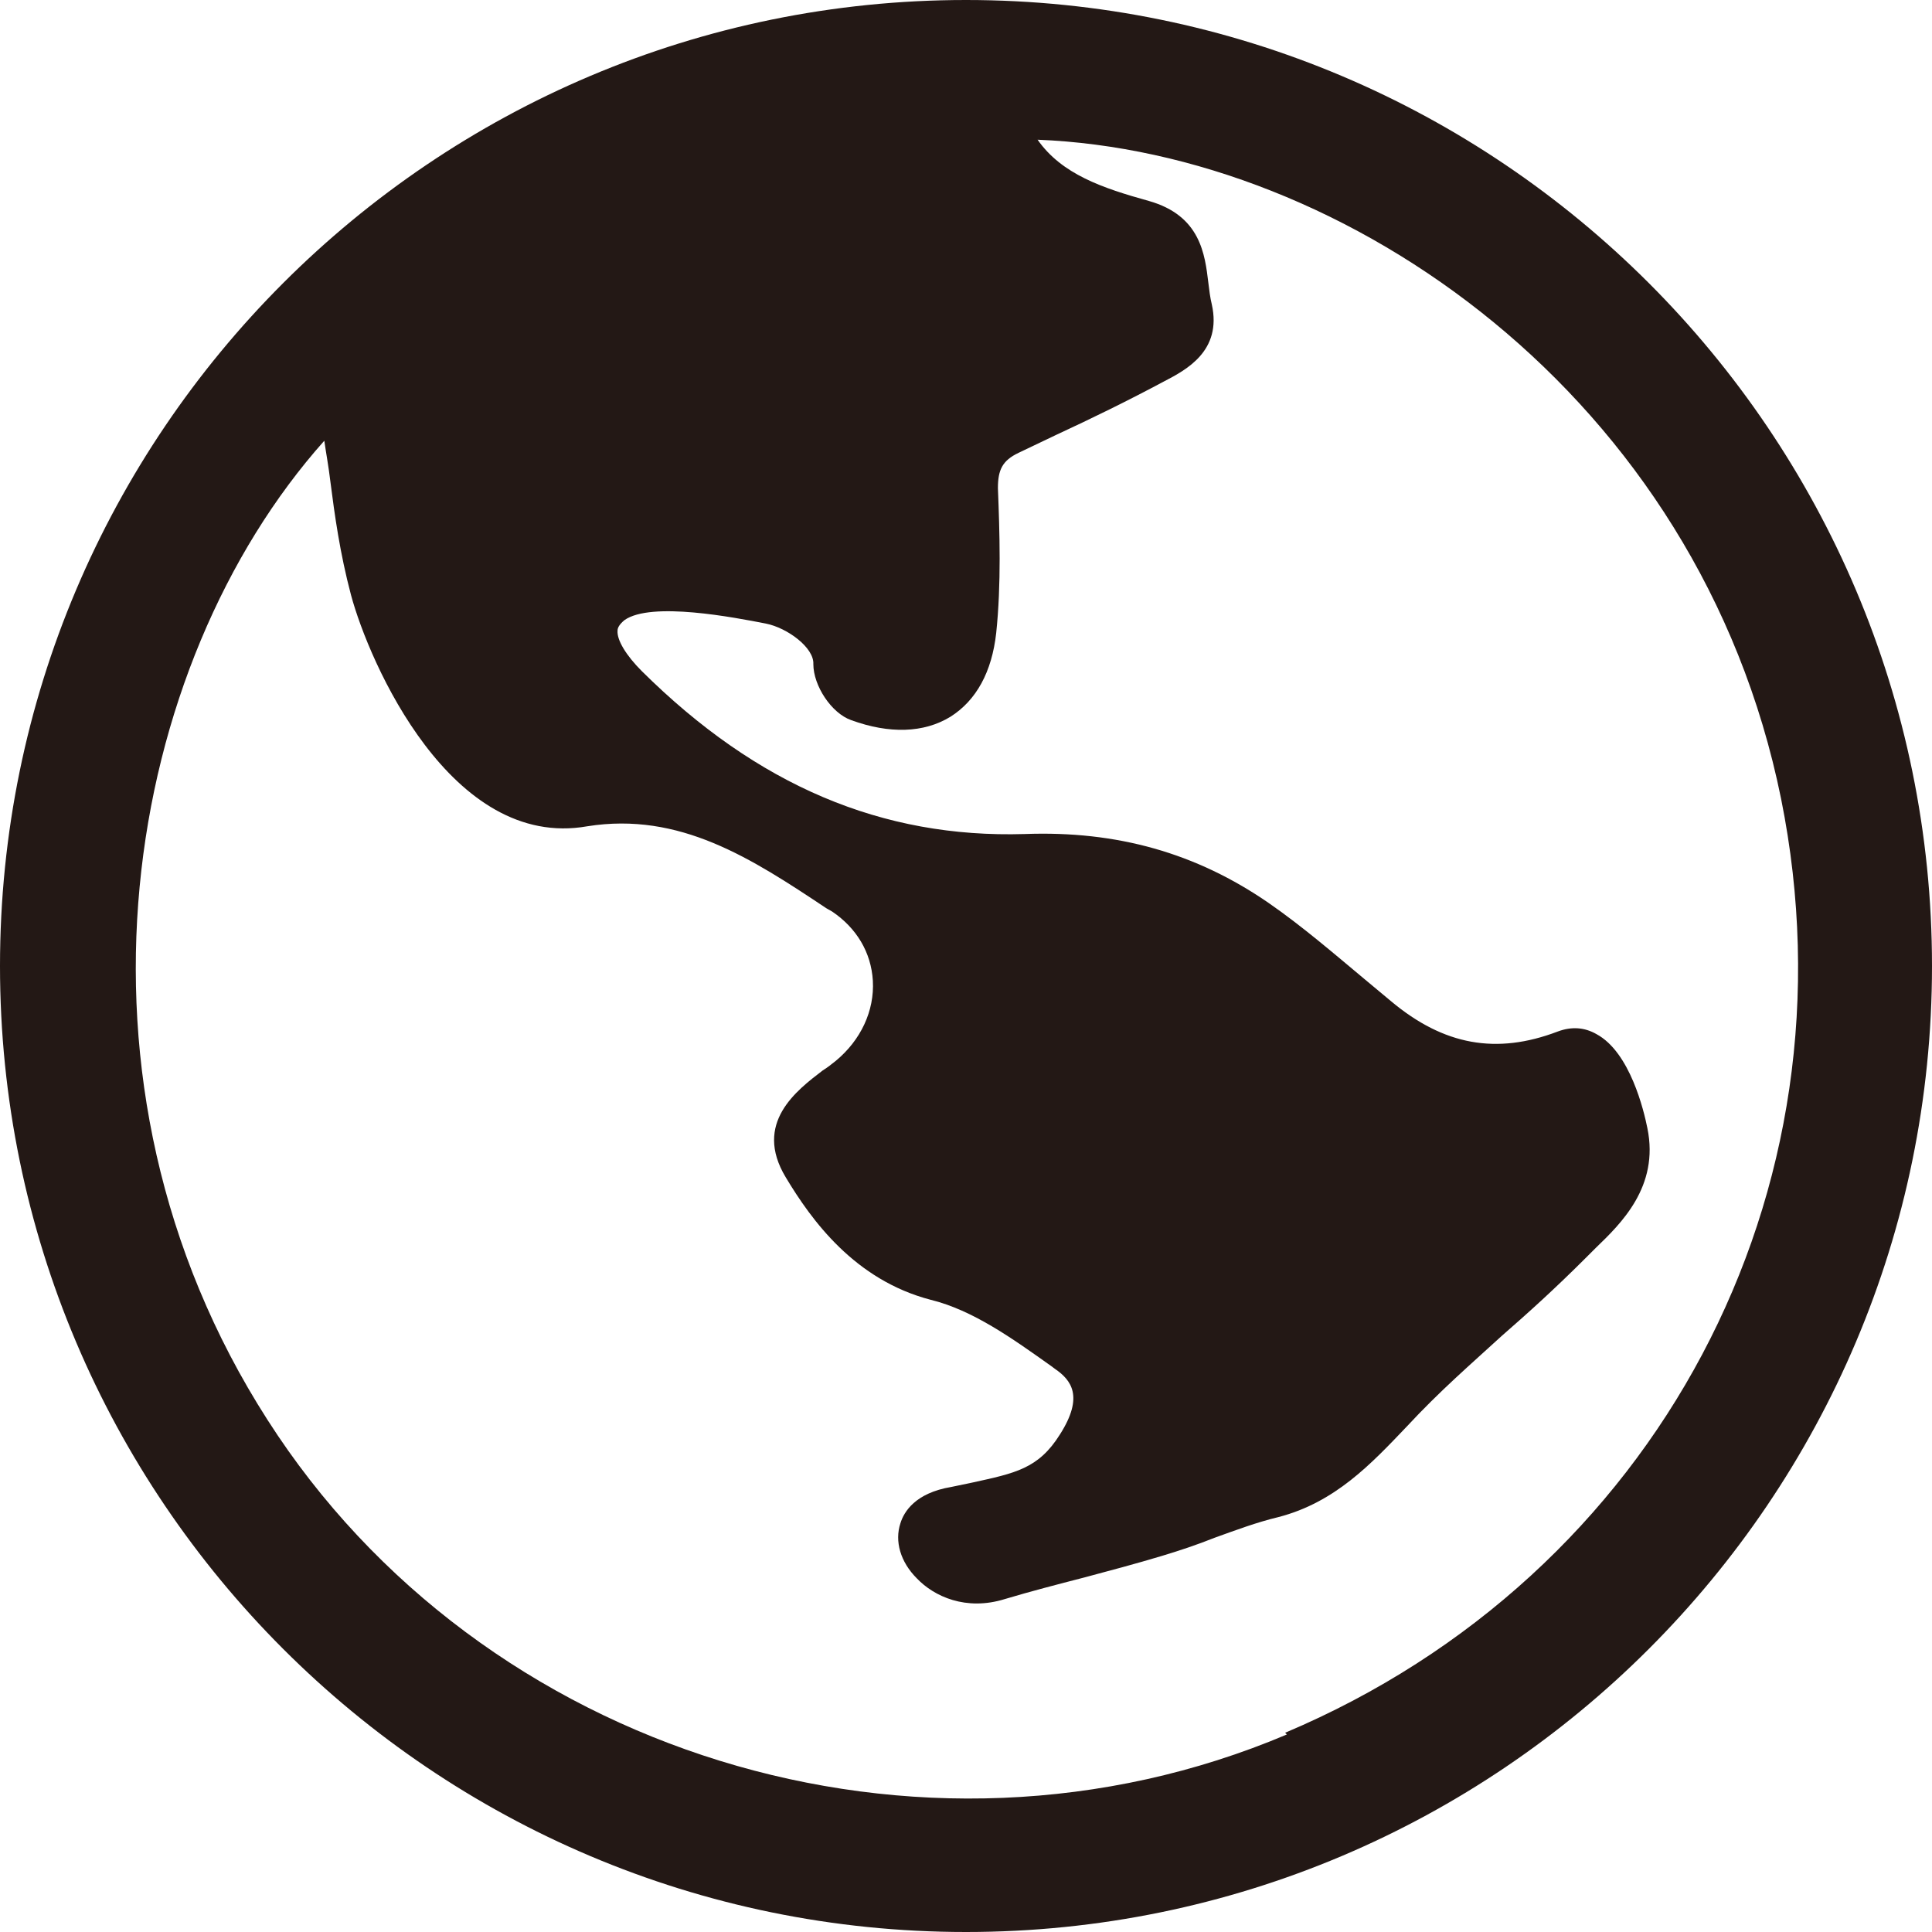
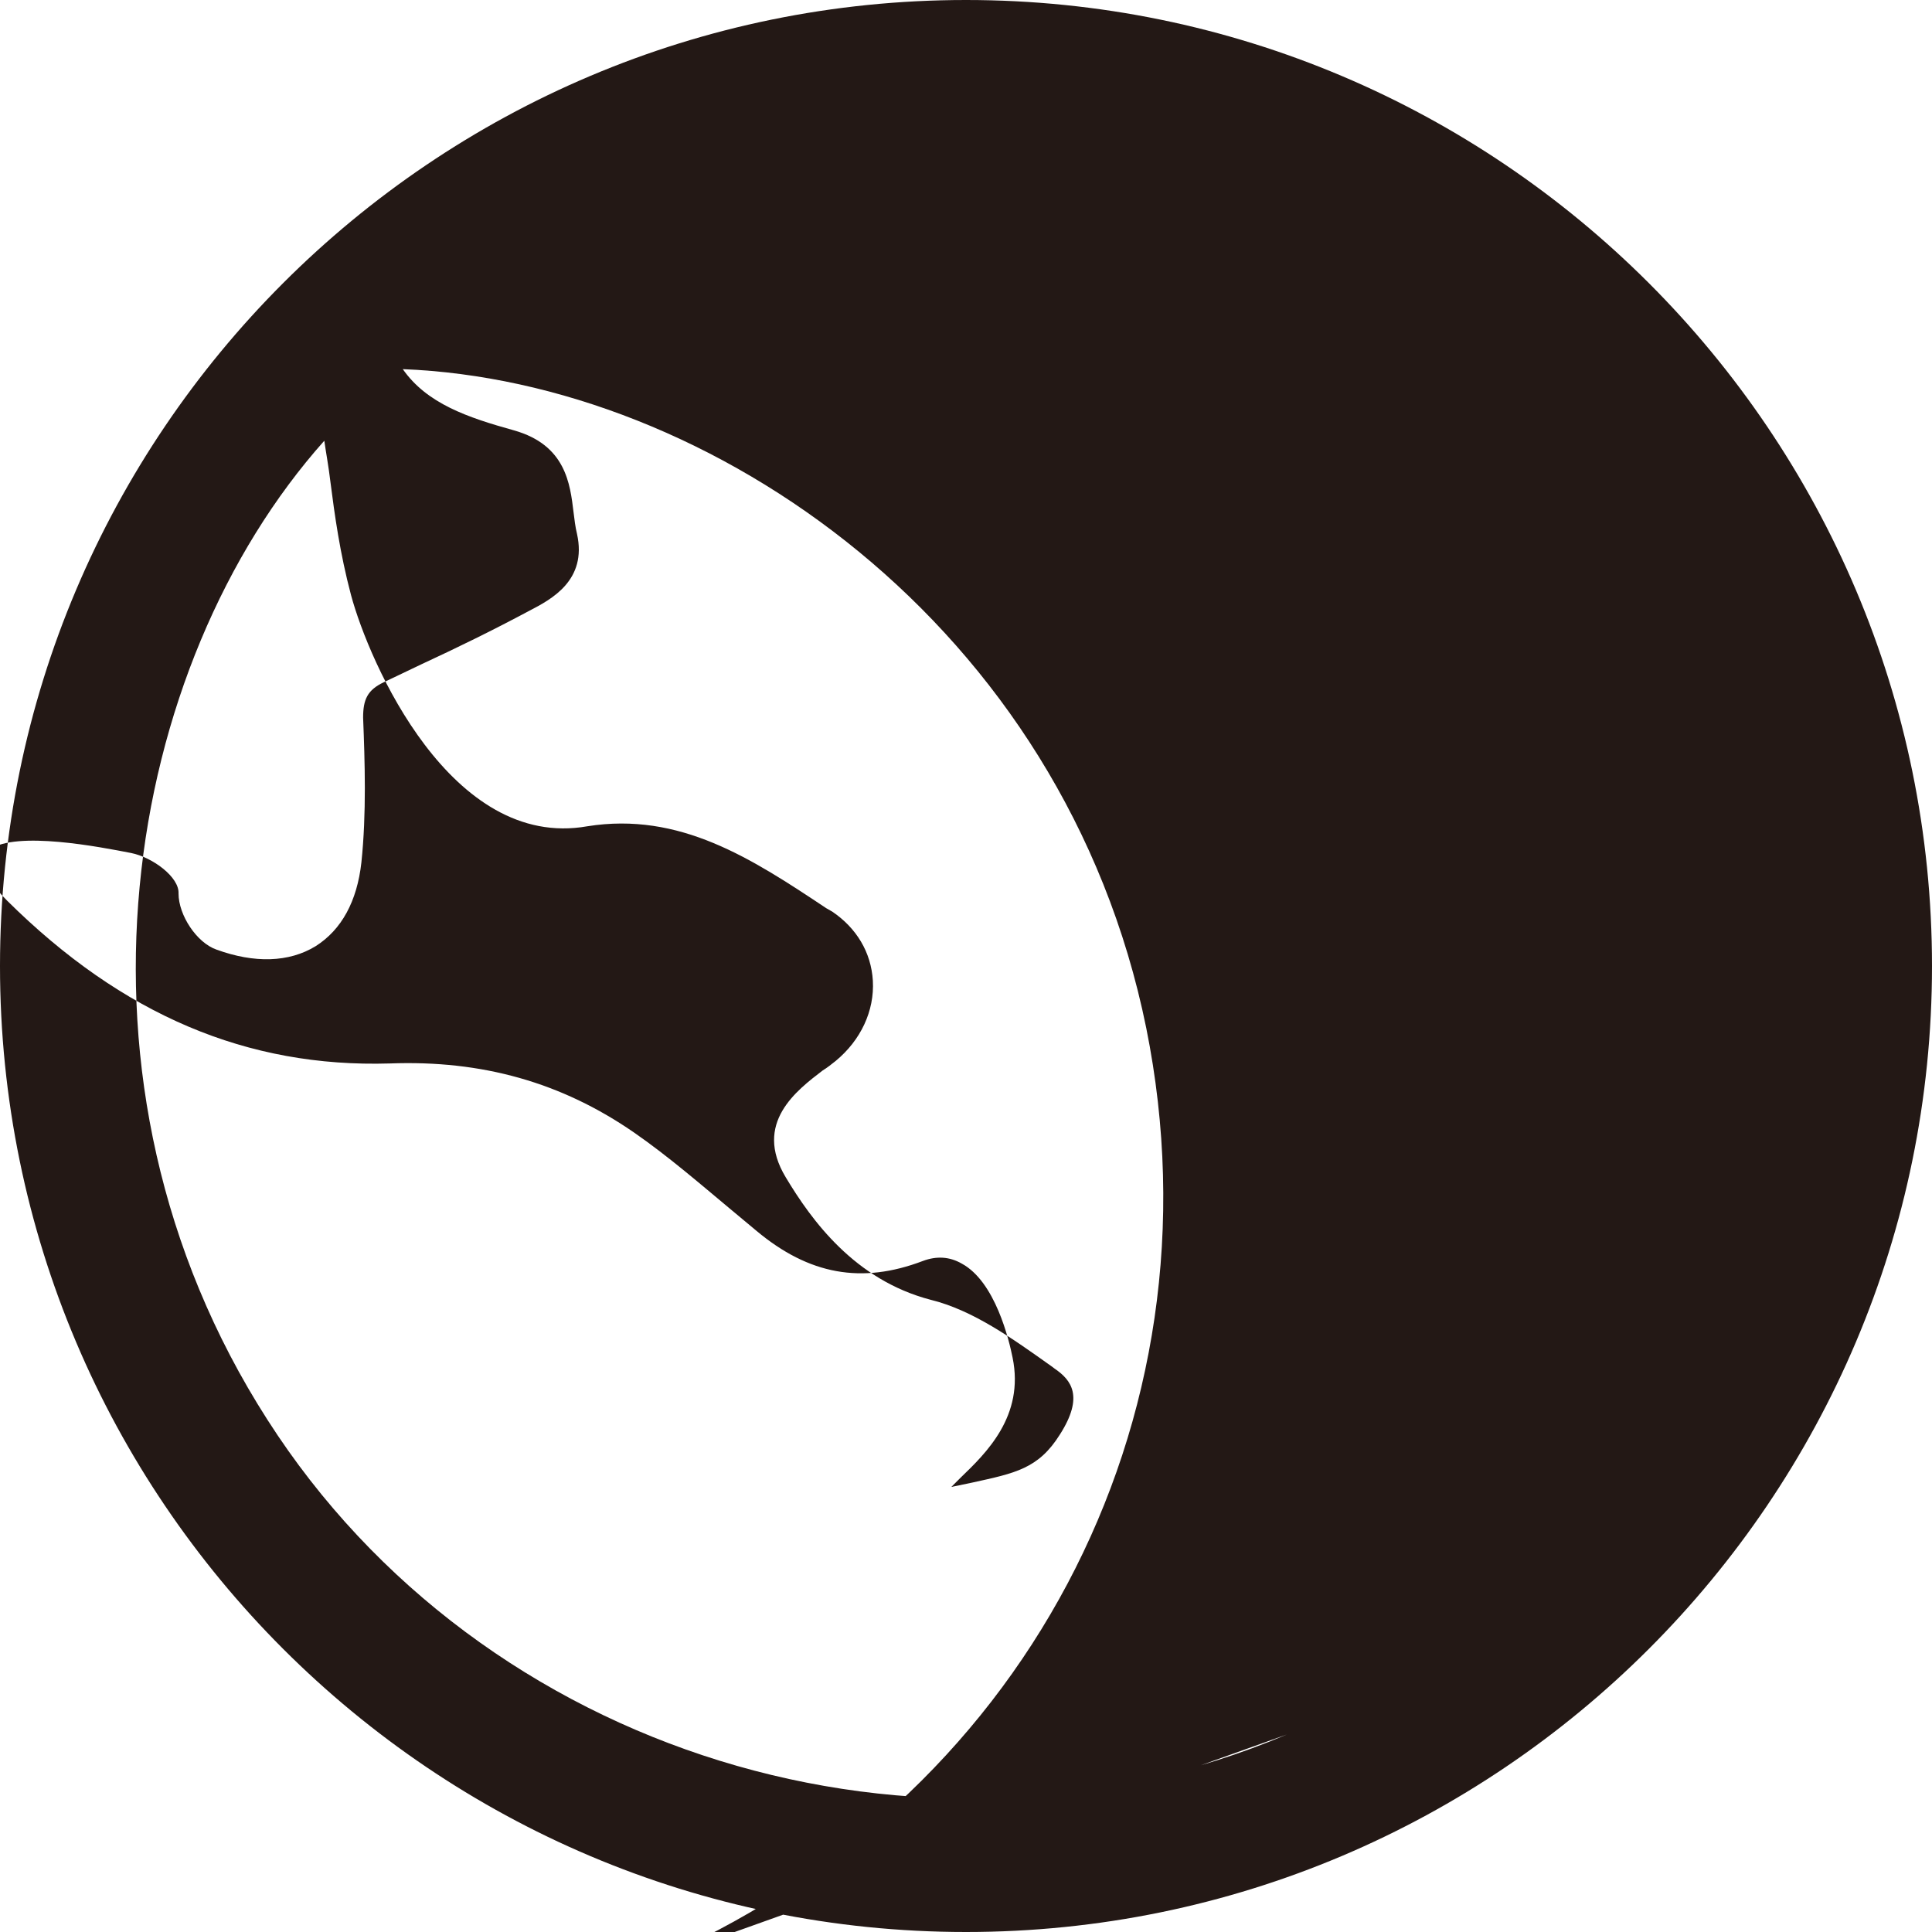
<svg xmlns="http://www.w3.org/2000/svg" id="_圖層_2" data-name="圖層 2" viewBox="0 0 22.4 22.4">
  <defs>
    <style>
      .cls-1 {
        fill: #231815;
        stroke-width: 0px;
      }
    </style>
  </defs>
  <g id="_名稱" data-name="名稱">
-     <path class="cls-1" d="m11.2,0C5.02,0,0,5.02,0,11.2s5.02,11.2,11.2,11.2,11.2-5.02,11.2-11.2S17.38,0,11.2,0Zm3.72,20.11c-4.25,1.8-9.34.23-11.82-3.65-2.52-3.93-1.65-8.76.66-11.35.02.14.05.3.07.47.05.39.11.83.24,1.32.21.78,1.16,2.96,2.74,2.68,1.07-.17,1.9.37,2.77.95l.07.04c.28.19.45.47.47.8.02.35-.14.69-.43.93-.05.04-.1.08-.15.11-.3.23-.81.61-.43,1.24.3.5.8,1.19,1.68,1.42.49.12.95.45,1.4.77l.04.03c.19.13.34.32.06.76-.25.4-.52.45-1.02.56l-.24.05c-.42.07-.55.29-.59.42-.07.21,0,.45.19.64.2.21.57.38,1.02.24.3-.09.61-.17.92-.25.3-.08.6-.16.9-.25.2-.06.41-.13.61-.21.25-.09.49-.18.74-.24.66-.17,1.08-.62,1.49-1.05.39-.42.74-.72,1.1-1.05.31-.27.62-.55.98-.91l.11-.11c.29-.28.74-.71.6-1.39-.04-.2-.2-.88-.59-1.09-.14-.08-.29-.09-.45-.03-.71.27-1.32.16-1.93-.35l-.3-.25c-.36-.3-.73-.62-1.12-.89-.84-.58-1.76-.84-2.83-.8-1.65.05-3.1-.56-4.44-1.89-.18-.18-.29-.36-.28-.47,0-.03.02-.07.08-.12.31-.22,1.28-.03,1.64.04.25.05.56.28.55.47,0,.25.21.57.44.65.44.16.84.15,1.15-.04.3-.19.48-.52.53-.97.06-.57.04-1.17.02-1.68,0-.21.05-.32.24-.41l.44-.21c.41-.19.82-.39,1.25-.62.25-.13.67-.35.55-.89-.02-.08-.03-.17-.04-.25-.04-.33-.09-.78-.69-.95-.54-.15-1.01-.31-1.29-.71,3.56.14,7.67,2.96,8.62,7.64.92,4.56-1.44,9.01-5.75,10.83Z" />
+     <path class="cls-1" d="m11.2,0C5.02,0,0,5.02,0,11.2s5.02,11.2,11.2,11.2,11.2-5.02,11.2-11.2S17.38,0,11.2,0Zm3.72,20.11c-4.25,1.8-9.34.23-11.82-3.65-2.52-3.93-1.65-8.76.66-11.35.02.14.05.3.07.47.05.39.11.83.24,1.32.21.78,1.16,2.96,2.74,2.68,1.07-.17,1.9.37,2.77.95l.07.04c.28.19.45.47.47.8.02.35-.14.69-.43.93-.05.04-.1.08-.15.11-.3.23-.81.61-.43,1.24.3.5.8,1.19,1.68,1.42.49.12.95.45,1.4.77l.04.03c.19.13.34.32.06.76-.25.4-.52.45-1.02.56l-.24.05l.11-.11c.29-.28.74-.71.6-1.39-.04-.2-.2-.88-.59-1.09-.14-.08-.29-.09-.45-.03-.71.27-1.32.16-1.93-.35l-.3-.25c-.36-.3-.73-.62-1.12-.89-.84-.58-1.76-.84-2.83-.8-1.65.05-3.1-.56-4.44-1.89-.18-.18-.29-.36-.28-.47,0-.03.02-.07.08-.12.31-.22,1.28-.03,1.64.04.25.05.56.28.55.47,0,.25.21.57.44.65.44.16.84.15,1.15-.04.3-.19.48-.52.53-.97.06-.57.04-1.17.02-1.68,0-.21.05-.32.24-.41l.44-.21c.41-.19.82-.39,1.25-.62.25-.13.67-.35.55-.89-.02-.08-.03-.17-.04-.25-.04-.33-.09-.78-.69-.95-.54-.15-1.01-.31-1.29-.71,3.56.14,7.67,2.96,8.62,7.64.92,4.56-1.44,9.01-5.75,10.83Z" />
  </g>
</svg>